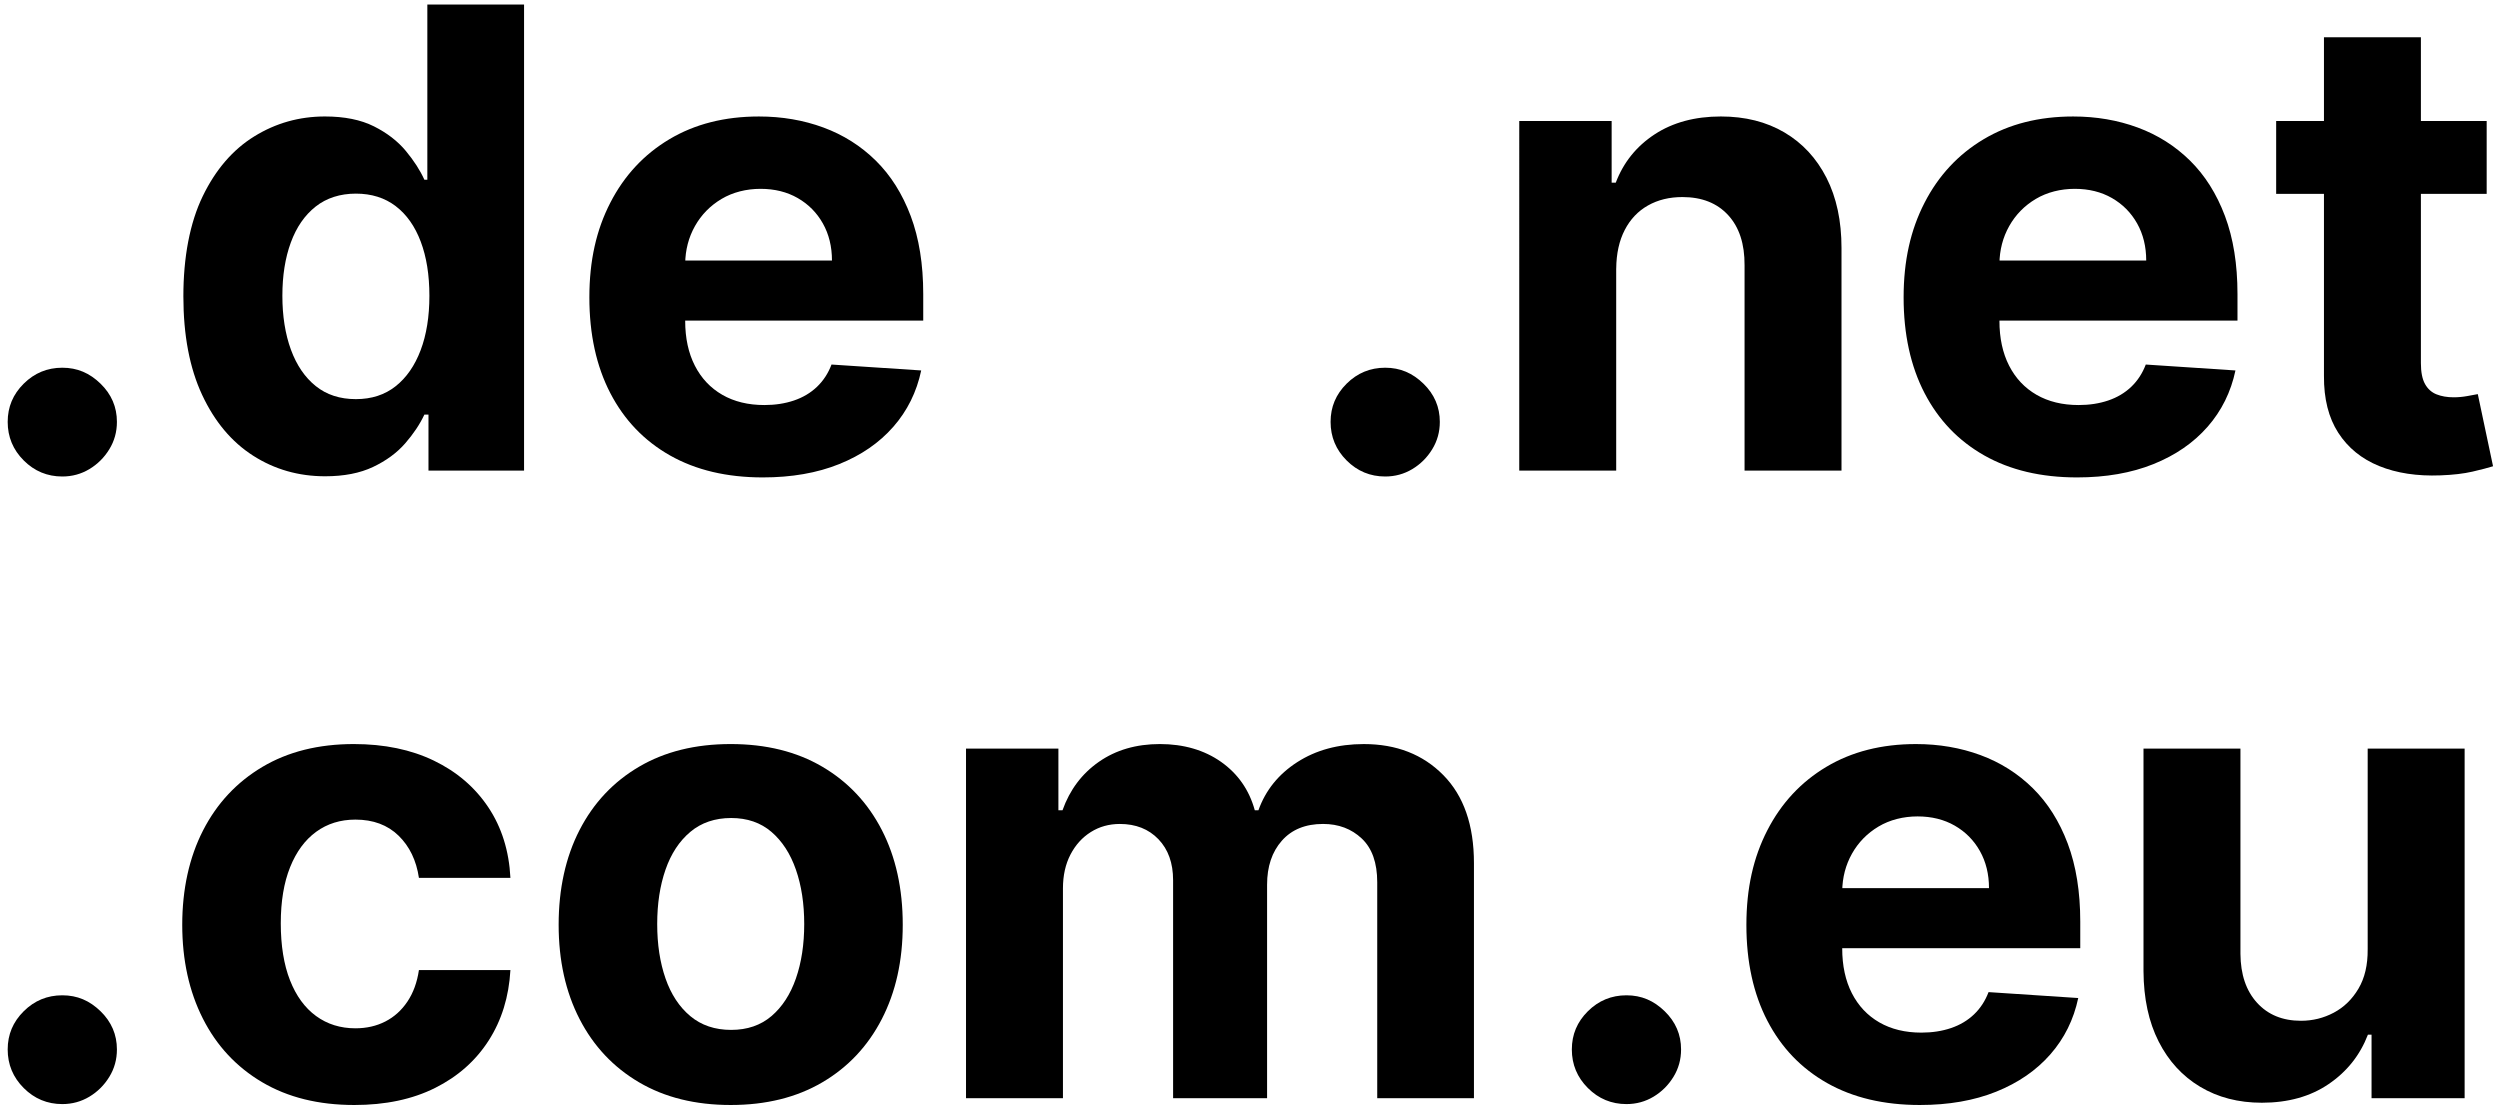
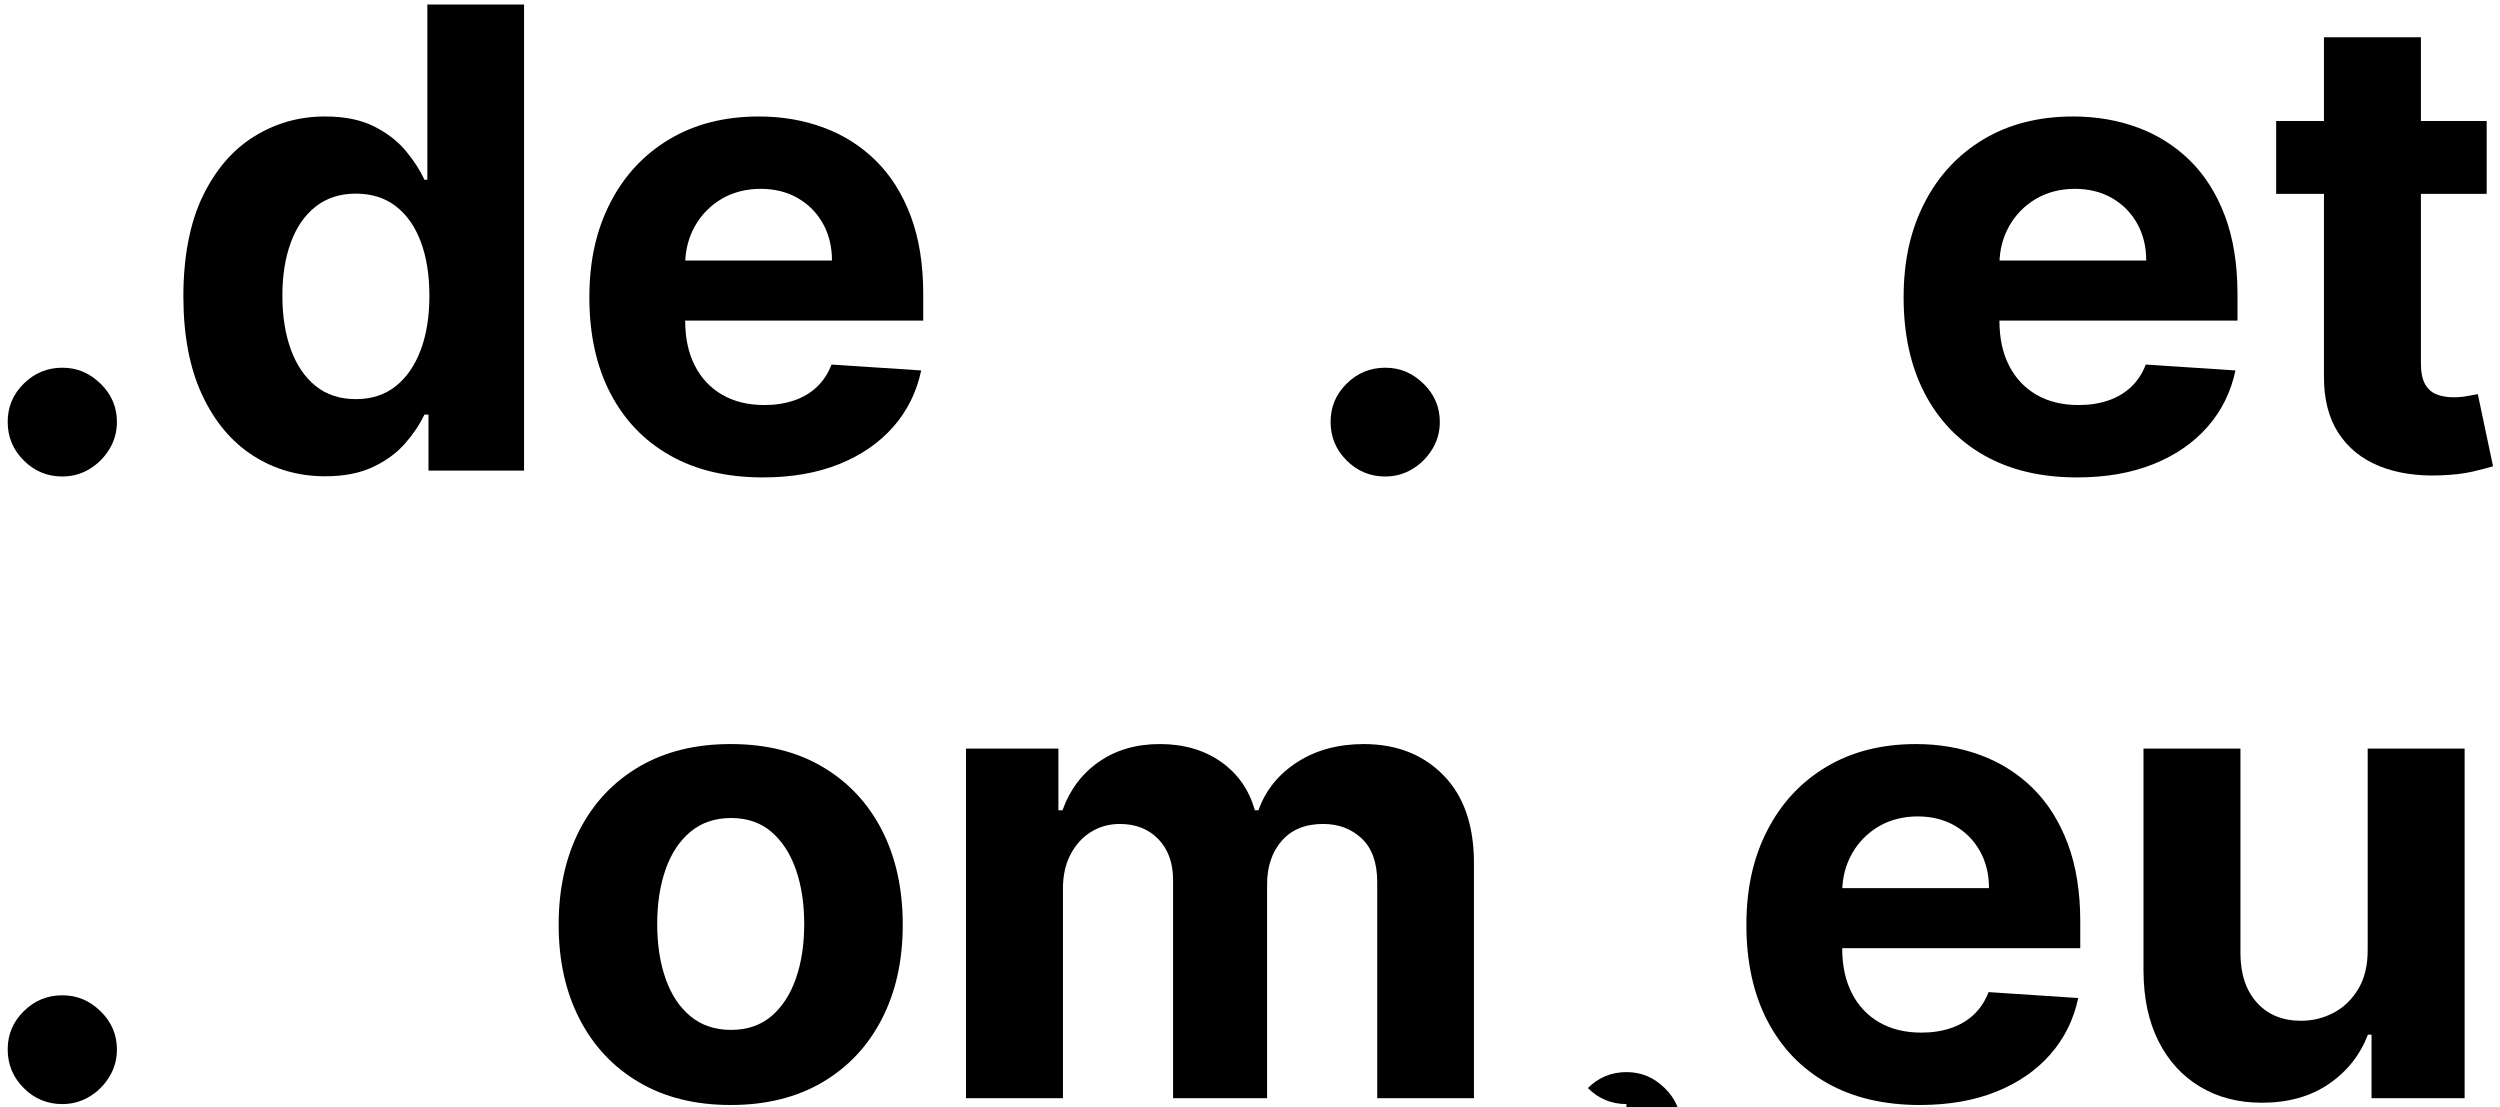
<svg xmlns="http://www.w3.org/2000/svg" id="Ebene_1" data-name="Ebene 1" viewBox="0 0 1664.37 737.25">
  <defs>
    <style>
      .cls-1 {
        fill: #000;
        stroke-width: 0px;
      }
    </style>
  </defs>
  <g>
    <g>
      <path class="cls-1" d="M922.2,317.23c-10,0-18.56-3.56-25.68-10.68s-10.68-15.68-10.68-25.68,3.56-18.38,10.68-25.45c7.12-7.07,15.68-10.61,25.68-10.61s18.18,3.54,25.45,10.61c7.27,7.07,10.91,15.56,10.91,25.45,0,6.67-1.69,12.75-5.08,18.26-3.39,5.51-7.8,9.9-13.26,13.18-5.46,3.28-11.47,4.92-18.03,4.92Z" />
-       <path class="cls-1" d="M1075.98,178.75v134.54h-64.54V80.57h61.51v41.06h2.73c5.15-13.53,13.79-24.27,25.91-32.2,12.12-7.93,26.82-11.89,44.09-11.89,16.16,0,30.25,3.54,42.27,10.61,12.02,7.07,21.36,17.15,28.03,30.23,6.67,13.08,10,28.66,10,46.74v148.18h-64.54v-136.66c.1-14.24-3.54-25.38-10.91-33.41-7.37-8.03-17.53-12.04-30.45-12.04-8.69,0-16.34,1.87-22.95,5.61-6.62,3.74-11.77,9.17-15.45,16.29-3.69,7.12-5.58,15.68-5.68,25.68Z" />
      <path class="cls-1" d="M1382.78,317.84c-23.94,0-44.52-4.87-61.74-14.62-17.22-9.75-30.48-23.58-39.77-41.51-9.29-17.93-13.94-39.17-13.94-63.71s4.64-44.95,13.94-63.03c9.29-18.08,22.4-32.17,39.32-42.27,16.92-10.1,36.79-15.15,59.62-15.15,15.35,0,29.67,2.45,42.95,7.35,13.28,4.9,24.9,12.25,34.85,22.04,9.95,9.8,17.7,22.1,23.26,36.89,5.55,14.8,8.33,32.1,8.33,51.89v17.73h-196.51v-40h135.75c0-9.29-2.02-17.52-6.06-24.7-4.04-7.17-9.62-12.8-16.74-16.89s-15.38-6.14-24.77-6.14-18.46,2.25-25.98,6.74c-7.53,4.5-13.41,10.51-17.65,18.03-4.24,7.53-6.42,15.88-6.52,25.08v38.03c0,11.51,2.15,21.46,6.44,29.85,4.29,8.39,10.38,14.85,18.26,19.39s17.22,6.82,28.03,6.82c7.17,0,13.74-1.01,19.7-3.03,5.96-2.02,11.06-5.05,15.3-9.09,4.24-4.04,7.47-8.99,9.7-14.85l59.7,3.94c-3.03,14.34-9.22,26.84-18.56,37.5-9.34,10.66-21.36,18.94-36.06,24.85-14.7,5.91-31.64,8.86-50.83,8.86Z" />
      <path class="cls-1" d="M1655.5,80.57v48.48h-140.15v-48.48h140.15ZM1547.17,24.82h64.54v216.96c0,5.96.91,10.58,2.73,13.86,1.82,3.28,4.37,5.58,7.65,6.89,3.28,1.31,7.1,1.97,11.44,1.97,3.03,0,6.06-.28,9.09-.83,3.03-.55,5.35-.98,6.97-1.29l10.15,48.03c-3.23,1.01-7.78,2.2-13.64,3.56-5.86,1.36-12.98,2.2-21.36,2.5-15.56.61-29.17-1.47-40.83-6.21-11.67-4.75-20.73-12.12-27.2-22.12-6.46-10-9.65-22.62-9.54-37.88V24.82Z" />
    </g>
    <g>
      <path class="cls-1" d="M41.48,317.23c-10,0-18.56-3.56-25.68-10.68s-10.68-15.68-10.68-25.68,3.56-18.38,10.68-25.45c7.12-7.07,15.68-10.61,25.68-10.61s18.18,3.54,25.45,10.61c7.27,7.07,10.91,15.56,10.91,25.45,0,6.67-1.69,12.75-5.08,18.26-3.39,5.51-7.8,9.9-13.26,13.18-5.46,3.28-11.47,4.92-18.03,4.92Z" />
      <path class="cls-1" d="M216.47,317.08c-17.68,0-33.66-4.57-47.95-13.71-14.29-9.14-25.61-22.62-33.94-40.45-8.33-17.83-12.5-39.72-12.5-65.68s4.29-48.86,12.88-66.59c8.58-17.73,20.02-31.01,34.32-39.85,14.29-8.84,29.97-13.26,47.04-13.26,13.03,0,23.91,2.2,32.65,6.59,8.74,4.39,15.81,9.85,21.21,16.36,5.4,6.51,9.52,12.9,12.35,19.17h1.97V3h64.39v310.29h-63.63v-37.27h-2.73c-3.03,6.47-7.3,12.85-12.8,19.17-5.51,6.31-12.63,11.54-21.36,15.68-8.74,4.14-19.37,6.21-31.89,6.21ZM236.93,265.72c10.4,0,19.22-2.85,26.44-8.56,7.22-5.71,12.78-13.71,16.67-24.01,3.89-10.3,5.83-22.37,5.83-36.21s-1.92-25.86-5.76-36.06c-3.84-10.2-9.39-18.08-16.67-23.64-7.27-5.55-16.11-8.33-26.51-8.33s-19.54,2.88-26.82,8.64-12.78,13.74-16.51,23.94c-3.74,10.2-5.61,22.02-5.61,35.45s1.89,25.48,5.68,35.83c3.79,10.35,9.29,18.43,16.51,24.24,7.22,5.81,16.14,8.71,26.74,8.71Z" />
      <path class="cls-1" d="M507.82,317.84c-23.94,0-44.52-4.87-61.74-14.62-17.22-9.75-30.48-23.58-39.77-41.51-9.29-17.93-13.94-39.17-13.94-63.71s4.64-44.95,13.94-63.03c9.29-18.08,22.4-32.17,39.32-42.27,16.92-10.1,36.79-15.15,59.62-15.15,15.35,0,29.67,2.45,42.95,7.35,13.28,4.9,24.9,12.25,34.85,22.04,9.95,9.8,17.7,22.1,23.26,36.89,5.55,14.8,8.33,32.1,8.33,51.89v17.73h-196.51v-40h135.75c0-9.29-2.02-17.52-6.06-24.7-4.04-7.17-9.62-12.8-16.74-16.89s-15.38-6.14-24.77-6.14-18.46,2.25-25.98,6.74c-7.53,4.5-13.41,10.51-17.65,18.03-4.24,7.53-6.42,15.88-6.52,25.08v38.03c0,11.51,2.15,21.46,6.44,29.85,4.29,8.39,10.38,14.85,18.26,19.39s17.22,6.82,28.03,6.82c7.17,0,13.74-1.01,19.7-3.03,5.96-2.02,11.06-5.05,15.3-9.09,4.24-4.04,7.47-8.99,9.7-14.85l59.7,3.94c-3.03,14.34-9.22,26.84-18.56,37.5-9.34,10.66-21.36,18.94-36.06,24.85-14.7,5.91-31.64,8.86-50.83,8.86Z" />
    </g>
  </g>
  <g>
    <g>
      <path class="cls-1" d="M41.48,735.04c-10,0-18.56-3.56-25.68-10.68s-10.68-15.68-10.68-25.68,3.56-18.38,10.68-25.45c7.12-7.07,15.68-10.61,25.68-10.61s18.18,3.54,25.45,10.61c7.27,7.07,10.91,15.56,10.91,25.45,0,6.67-1.69,12.75-5.08,18.26-3.39,5.51-7.8,9.9-13.26,13.18-5.46,3.28-11.47,4.92-18.03,4.92Z" />
-       <path class="cls-1" d="M235.87,735.65c-23.84,0-44.32-5.08-61.44-15.23-17.12-10.15-30.25-24.26-39.39-42.35-9.14-18.08-13.71-38.89-13.71-62.42s4.62-44.77,13.86-62.8,22.4-32.12,39.47-42.27c17.07-10.15,37.37-15.23,60.91-15.23,20.3,0,38.08,3.69,53.33,11.06,15.25,7.37,27.32,17.73,36.21,31.06,8.89,13.33,13.79,28.99,14.7,46.97h-60.91c-1.72-11.61-6.24-20.98-13.56-28.11-7.32-7.12-16.89-10.68-28.71-10.68-10,0-18.71,2.7-26.14,8.11-7.42,5.4-13.21,13.26-17.35,23.56-4.14,10.3-6.21,22.78-6.21,37.42s2.04,27.48,6.14,37.88c4.09,10.4,9.87,18.33,17.35,23.79,7.47,5.45,16.21,8.18,26.21,8.18,7.37,0,14.01-1.51,19.92-4.54,5.91-3.03,10.81-7.45,14.7-13.26,3.89-5.81,6.44-12.8,7.65-20.98h60.91c-1.01,17.78-5.83,33.41-14.47,46.89s-20.53,24.01-35.68,31.59c-15.15,7.58-33.08,11.36-53.79,11.36Z" />
      <path class="cls-1" d="M486.46,735.65c-23.54,0-43.86-5.02-60.98-15.08-17.12-10.05-30.33-24.09-39.62-42.12-9.29-18.03-13.94-38.96-13.94-62.8s4.64-45.07,13.94-63.1c9.29-18.03,22.5-32.07,39.62-42.12,17.12-10.05,37.45-15.08,60.98-15.08s43.86,5.03,60.98,15.08c17.12,10.05,30.33,24.09,39.62,42.12,9.29,18.03,13.94,39.07,13.94,63.1s-4.65,44.77-13.94,62.8c-9.29,18.03-22.5,32.07-39.62,42.12-17.12,10.05-37.45,15.08-60.98,15.08ZM486.77,685.65c10.71,0,19.64-3.05,26.82-9.17,7.17-6.11,12.6-14.47,16.29-25.08,3.69-10.61,5.53-22.67,5.53-36.21s-1.84-25.61-5.53-36.21c-3.69-10.61-9.12-18.99-16.29-25.15-7.17-6.16-16.11-9.24-26.82-9.24s-19.87,3.08-27.2,9.24c-7.33,6.16-12.83,14.54-16.51,25.15-3.69,10.61-5.53,22.68-5.53,36.21s1.84,25.6,5.53,36.21c3.69,10.61,9.19,18.96,16.51,25.08,7.32,6.11,16.39,9.17,27.2,9.17Z" />
      <path class="cls-1" d="M643.12,731.1v-232.72h61.51v41.06h2.73c4.85-13.64,12.93-24.39,24.24-32.27,11.31-7.88,24.85-11.82,40.6-11.82s29.54,3.97,40.76,11.89c11.21,7.93,18.68,18.66,22.42,32.2h2.42c4.75-13.33,13.36-24.01,25.83-32.04,12.47-8.03,27.25-12.04,44.32-12.04,21.72,0,39.37,6.89,52.95,20.68,13.58,13.79,20.38,33.31,20.38,58.56v156.51h-64.39v-143.78c0-12.93-3.44-22.62-10.3-29.09-6.87-6.46-15.45-9.7-25.76-9.7-11.72,0-20.86,3.71-27.42,11.14-6.57,7.42-9.85,17.2-9.85,29.32v142.12h-62.57v-145.15c0-11.41-3.26-20.5-9.77-27.27-6.51-6.77-15.08-10.15-25.68-10.15-7.17,0-13.61,1.79-19.32,5.38-5.71,3.59-10.23,8.59-13.56,15-3.33,6.42-5,13.92-5,22.5v139.69h-64.54Z" />
    </g>
    <g>
-       <path class="cls-1" d="M1082.81,735.04c-10,0-18.56-3.56-25.68-10.68s-10.68-15.68-10.68-25.68,3.56-18.38,10.68-25.45c7.12-7.07,15.68-10.61,25.68-10.61s18.18,3.54,25.45,10.61c7.27,7.07,10.91,15.56,10.91,25.45,0,6.67-1.69,12.75-5.08,18.26-3.39,5.51-7.8,9.9-13.26,13.18-5.46,3.28-11.47,4.92-18.03,4.92Z" />
+       <path class="cls-1" d="M1082.81,735.04c-10,0-18.56-3.56-25.68-10.68c7.12-7.07,15.68-10.61,25.68-10.61s18.18,3.54,25.45,10.61c7.27,7.07,10.91,15.56,10.91,25.45,0,6.67-1.69,12.75-5.08,18.26-3.39,5.51-7.8,9.9-13.26,13.18-5.46,3.28-11.47,4.92-18.03,4.92Z" />
      <path class="cls-1" d="M1278.11,735.65c-23.94,0-44.52-4.87-61.74-14.62-17.22-9.75-30.48-23.58-39.77-41.51-9.29-17.93-13.94-39.17-13.94-63.71s4.64-44.95,13.94-63.03c9.29-18.08,22.4-32.17,39.32-42.27,16.92-10.1,36.79-15.15,59.62-15.15,15.35,0,29.67,2.45,42.95,7.35,13.28,4.9,24.9,12.25,34.85,22.04,9.95,9.8,17.7,22.1,23.26,36.89,5.55,14.8,8.33,32.1,8.33,51.89v17.73h-196.51v-40h135.75c0-9.29-2.02-17.52-6.06-24.7-4.04-7.17-9.62-12.8-16.74-16.89s-15.38-6.14-24.77-6.14-18.46,2.25-25.98,6.74c-7.53,4.5-13.41,10.51-17.65,18.03-4.24,7.53-6.42,15.88-6.52,25.08v38.03c0,11.51,2.15,21.46,6.44,29.85,4.29,8.38,10.38,14.85,18.26,19.39,7.88,4.54,17.22,6.82,28.03,6.82,7.17,0,13.74-1.01,19.7-3.03,5.96-2.02,11.06-5.05,15.3-9.09,4.24-4.04,7.47-8.99,9.7-14.85l59.7,3.94c-3.03,14.34-9.22,26.84-18.56,37.5-9.34,10.66-21.36,18.94-36.06,24.85-14.7,5.91-31.64,8.86-50.83,8.86Z" />
      <path class="cls-1" d="M1576.28,632.02v-133.63h64.54v232.72h-61.97v-42.27h-2.42c-5.25,13.64-13.96,24.6-26.14,32.88-12.17,8.28-27,12.42-44.47,12.42-15.56,0-29.24-3.53-41.06-10.61-11.82-7.07-21.04-17.12-27.65-30.15-6.62-13.03-9.98-28.64-10.08-46.82v-148.18h64.54v136.66c.1,13.74,3.79,24.6,11.06,32.57,7.27,7.98,17.02,11.97,29.24,11.97,7.78,0,15.05-1.79,21.82-5.38,6.77-3.58,12.25-8.91,16.44-15.98,4.19-7.07,6.24-15.81,6.14-26.21Z" />
    </g>
  </g>
</svg>